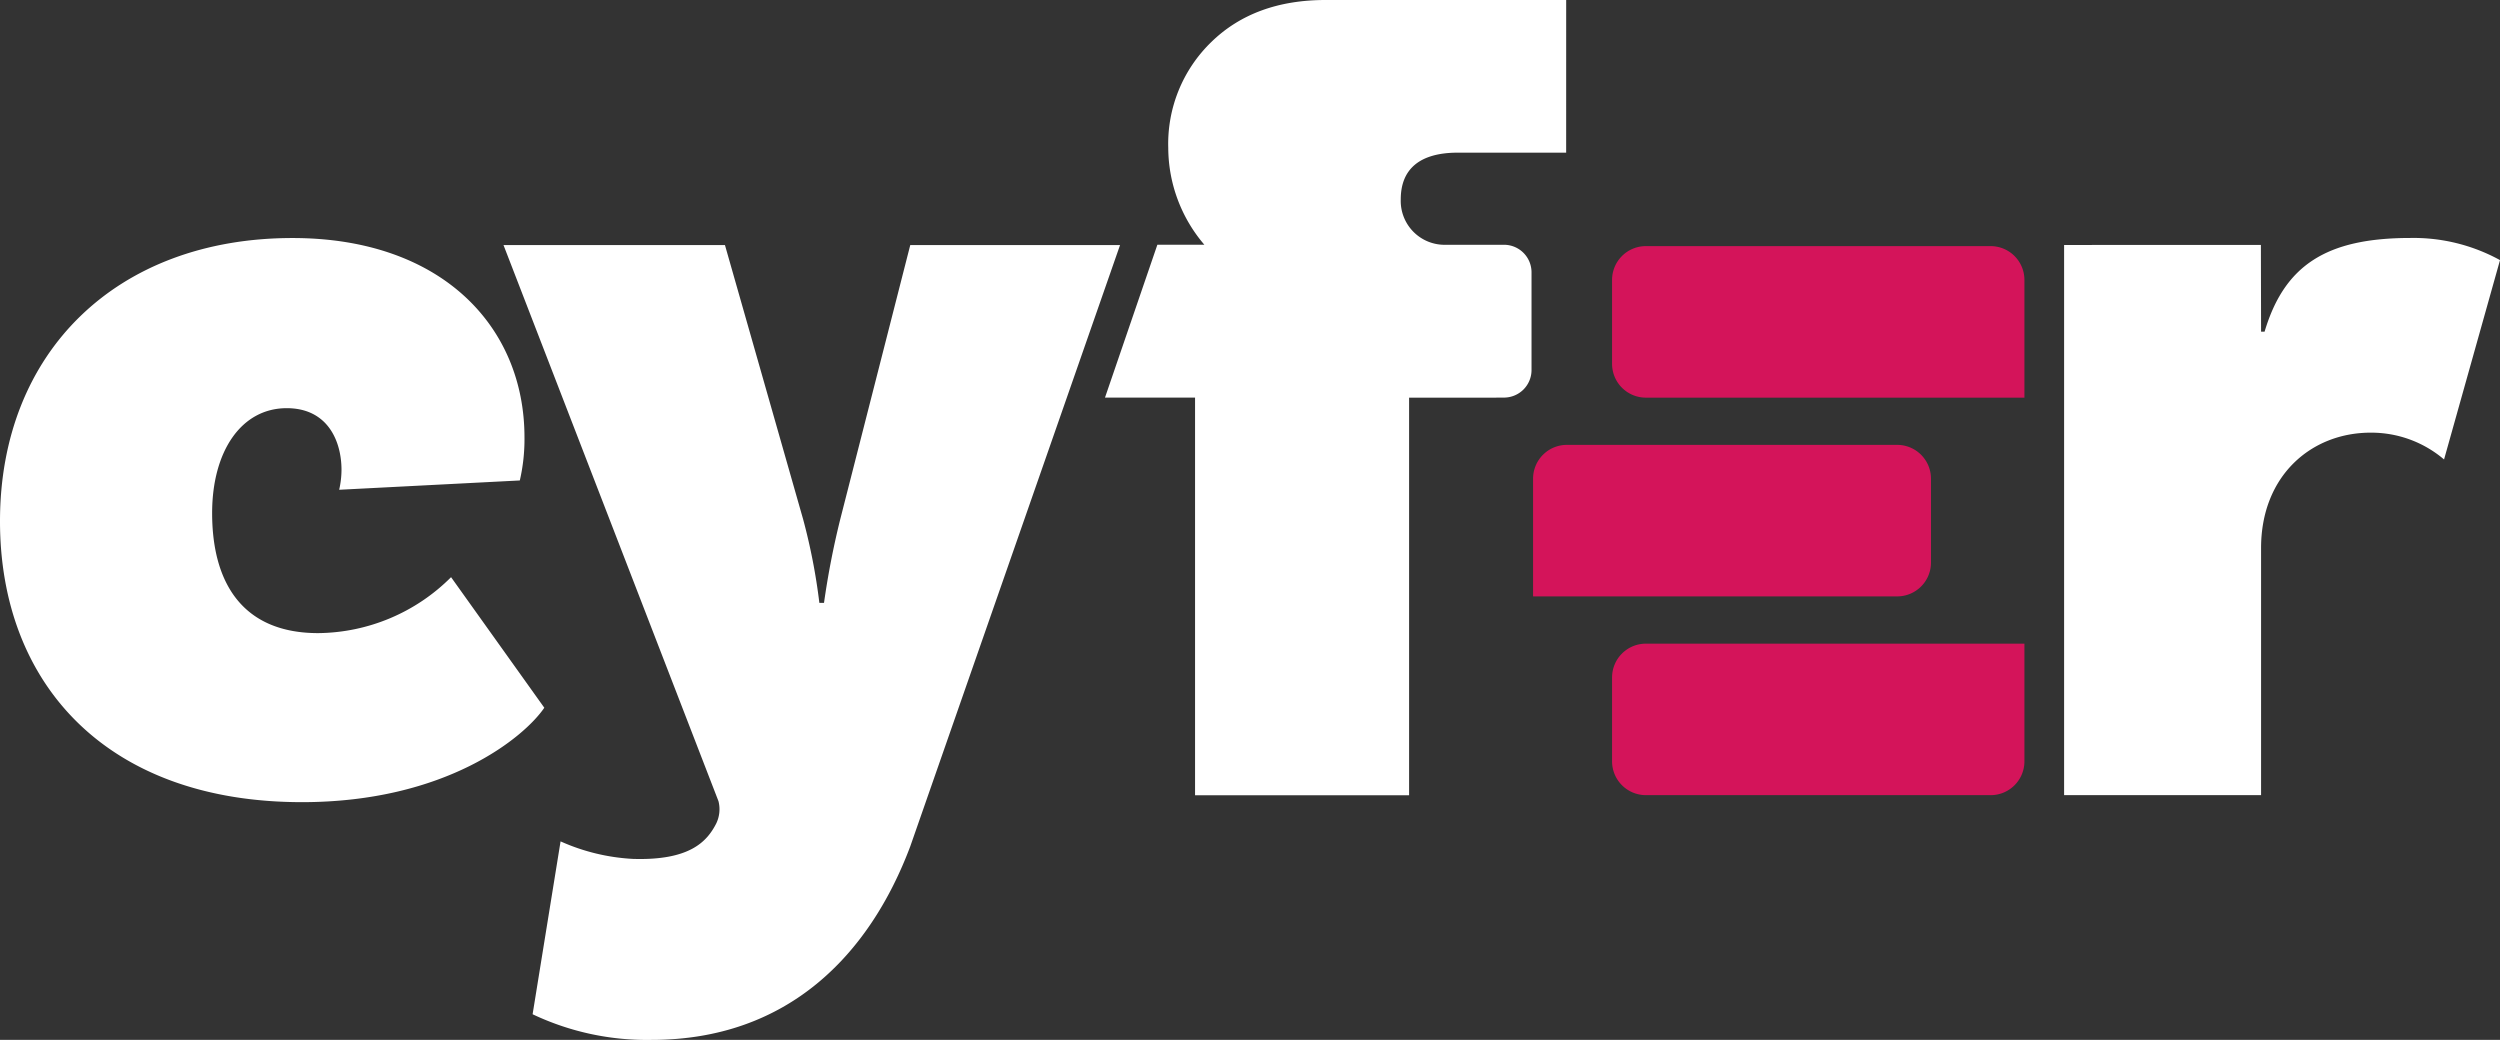
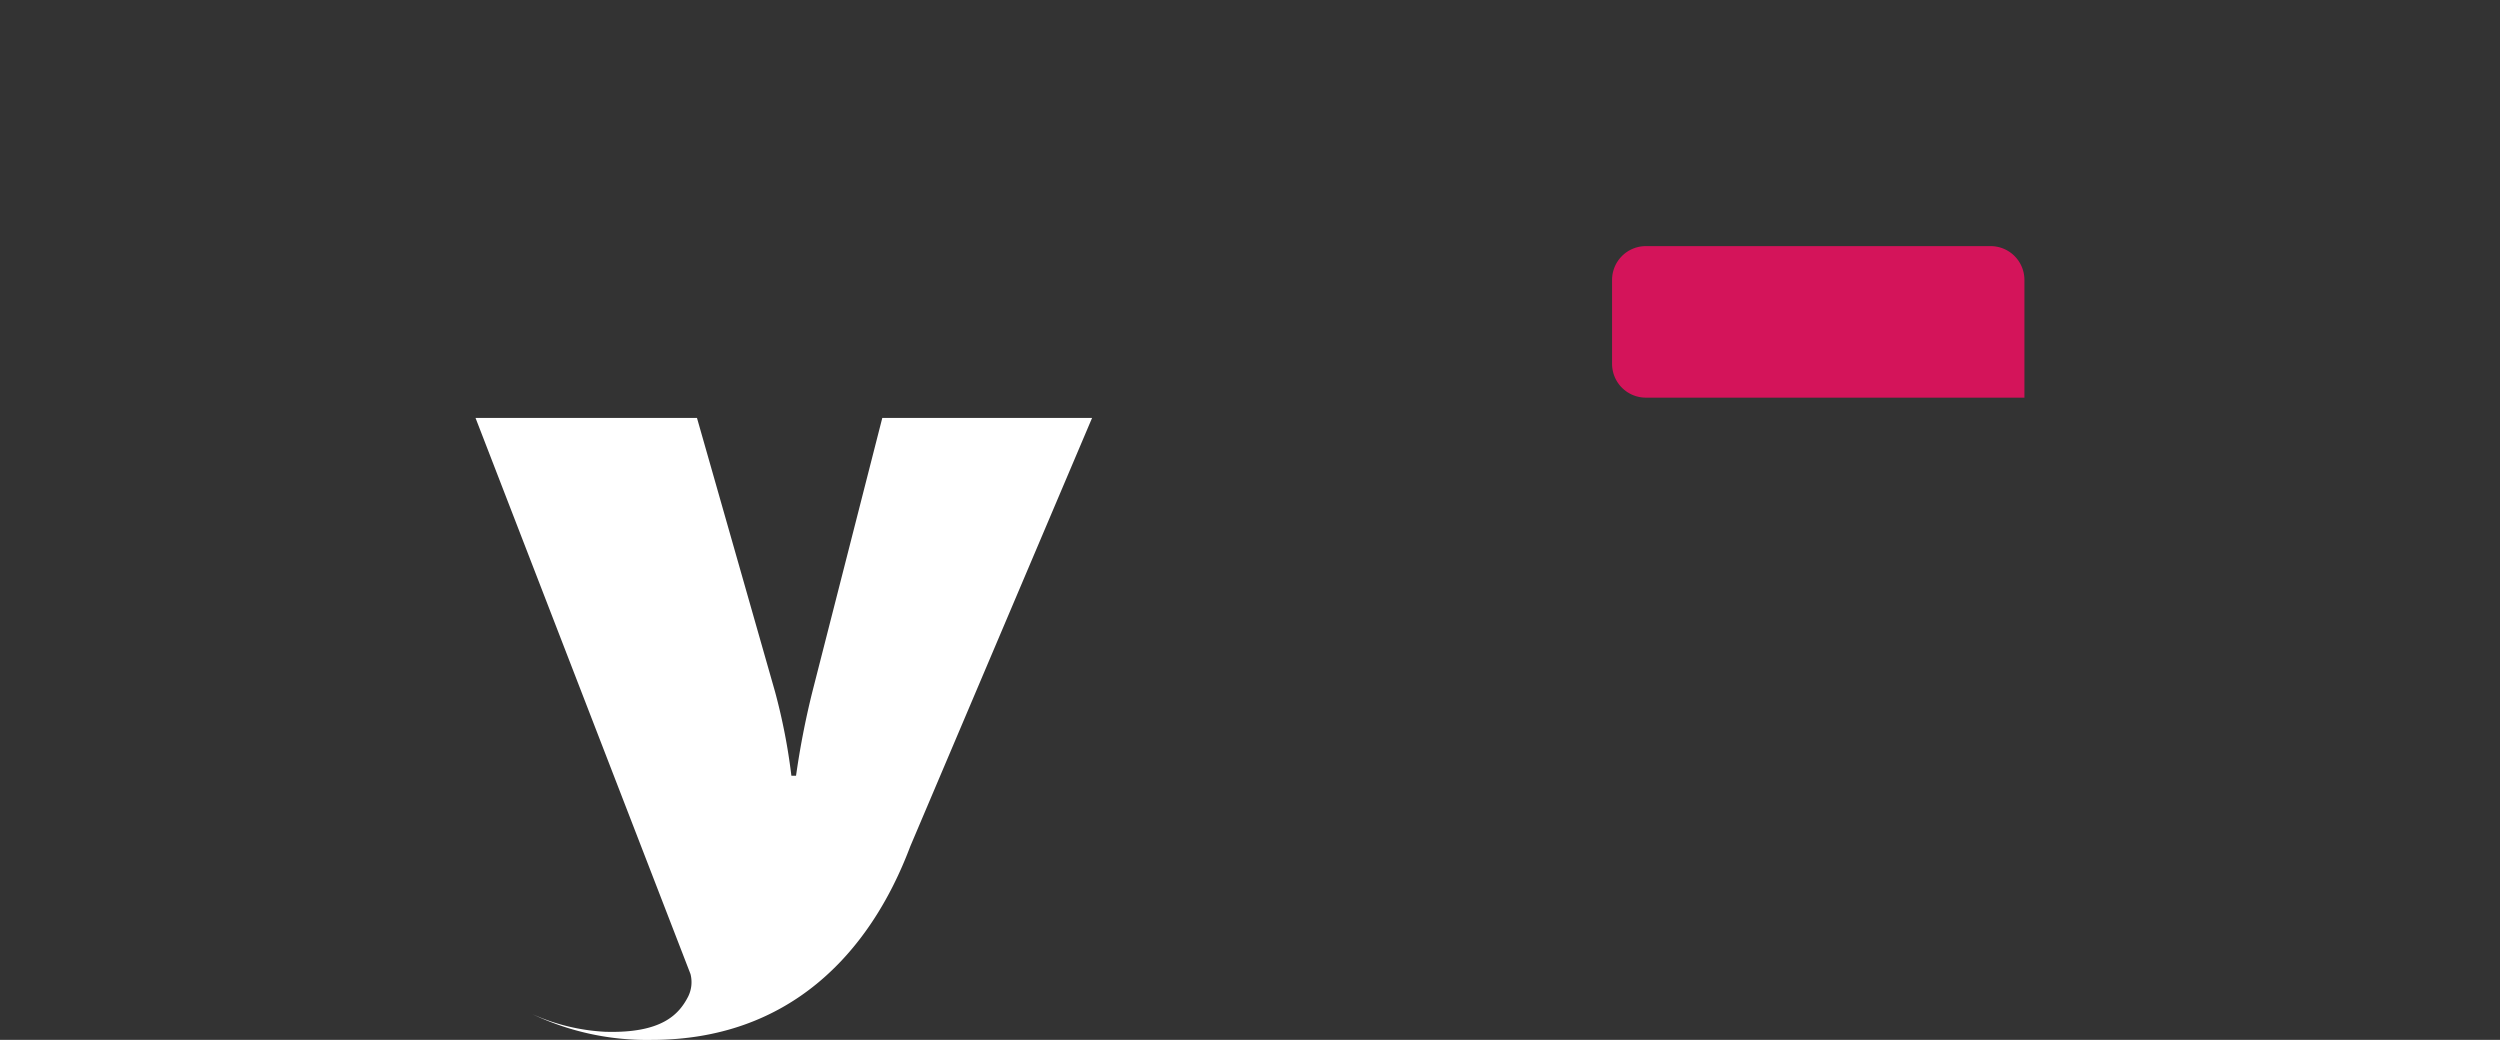
<svg xmlns="http://www.w3.org/2000/svg" id="Group_58" data-name="Group 58" width="314" height="130.611" viewBox="0 0 314 130.611">
  <rect x="0" y="0" width="314" height="130.611" fill="#333333" stroke="none" />
  <defs>
    <clipPath id="clip-path">
      <rect id="Rectangle_137" data-name="Rectangle 137" width="314" height="130.611" fill="none" />
    </clipPath>
  </defs>
  <g id="Group_57" data-name="Group 57" clip-path="url(#clip-path)">
    <path id="Path_313" data-name="Path 313" d="M772.784,110.724h-43.3a4.245,4.245,0,0,0-4.246,4.246v10.539a4.246,4.246,0,0,0,4.246,4.246H777.03V114.97a4.246,4.246,0,0,0-4.246-4.246" transform="translate(-522.762 -79.811)" fill="#d4145a" />
-     <path id="Path_314" data-name="Path 314" d="M772.784,308.58h-43.3a4.245,4.245,0,0,1-4.246-4.246V293.8a4.246,4.246,0,0,1,4.246-4.246H777.03v14.784a4.246,4.246,0,0,1-4.246,4.246" transform="translate(-522.762 -208.711)" fill="#d4145a" />
-     <path id="Path_315" data-name="Path 315" d="M693.935,200.137H735.42a4.246,4.246,0,0,1,4.246,4.246v10.539a4.246,4.246,0,0,1-4.246,4.246H689.689V204.383a4.246,4.246,0,0,1,4.246-4.246" transform="translate(-497.135 -144.261)" fill="#d4145a" />
-     <path id="Path_316" data-name="Path 316" d="M983.334,109.862l-7.027,25.033a14.093,14.093,0,0,0-9.222-3.368c-7.466,0-13.76,5.417-13.76,14.493v31.034h-24.74v-69.1l24.717-.009.023,10.9h.439c2.489-8.344,7.759-11.771,18.3-11.771a22.542,22.542,0,0,1,11.271,2.781" transform="translate(-669.334 -77.185)" fill="#fff" />
-     <path id="Path_317" data-name="Path 317" d="M65.875,132.114a23.129,23.129,0,0,1-.585,5.416L42.6,138.7a11.562,11.562,0,0,0,.293-2.489c0-3.66-1.757-7.759-6.88-7.759-5.709,0-9.369,5.417-9.369,13.175,0,8.93,3.953,15.078,13.322,15.078a23.906,23.906,0,0,0,16.688-7.027l11.711,16.4c-2.489,3.66-12.3,11.858-30.449,11.858C13.322,177.933,0,163,0,142.653c0-21.226,14.639-35.572,36.744-35.572,18.737,0,29.131,11.126,29.131,25.033" transform="translate(0 -77.185)" fill="#fff" />
-     <path id="Path_318" data-name="Path 318" d="M245.1,210.063a33.454,33.454,0,0,1-14.932-3.221l3.513-21.713a25.475,25.475,0,0,0,9.076,2.2c7.195.229,9.323-2.212,10.462-4.422a4.092,4.092,0,0,0,.293-2.829l-27-69.848h27.814l9.808,34.4a74.685,74.685,0,0,1,2.05,10.54h.585a103.562,103.562,0,0,1,2.049-10.54l8.784-34.4h26.35L277.6,185.763c-5.123,13.614-15.371,24.3-32.5,24.3" transform="translate(-163.273 -79.452)" fill="#fff" />
-     <path id="Path_319" data-name="Path 319" d="M555.03,0H524.814q-8.931,0-14.347,5.27a17.8,17.8,0,0,0-5.416,13.322,18.808,18.808,0,0,0,4.537,12.15h-5.906l-6.579,19.2h11.314V99.886H535.3V49.943h10.878l1.039-.006a3.46,3.46,0,0,0,3.461-3.461V34.205a3.46,3.46,0,0,0-3.461-3.461h-1.039v0h-6.216a5.511,5.511,0,0,1-5.709-5.709c0-3.806,2.39-5.862,7.174-5.862l13.6,0Z" transform="translate(-358.318)" fill="#fff" />
+     <path id="Path_318" data-name="Path 318" d="M245.1,210.063a33.454,33.454,0,0,1-14.932-3.221a25.475,25.475,0,0,0,9.076,2.2c7.195.229,9.323-2.212,10.462-4.422a4.092,4.092,0,0,0,.293-2.829l-27-69.848h27.814l9.808,34.4a74.685,74.685,0,0,1,2.05,10.54h.585a103.562,103.562,0,0,1,2.049-10.54l8.784-34.4h26.35L277.6,185.763c-5.123,13.614-15.371,24.3-32.5,24.3" transform="translate(-163.273 -79.452)" fill="#fff" />
  </g>
</svg>